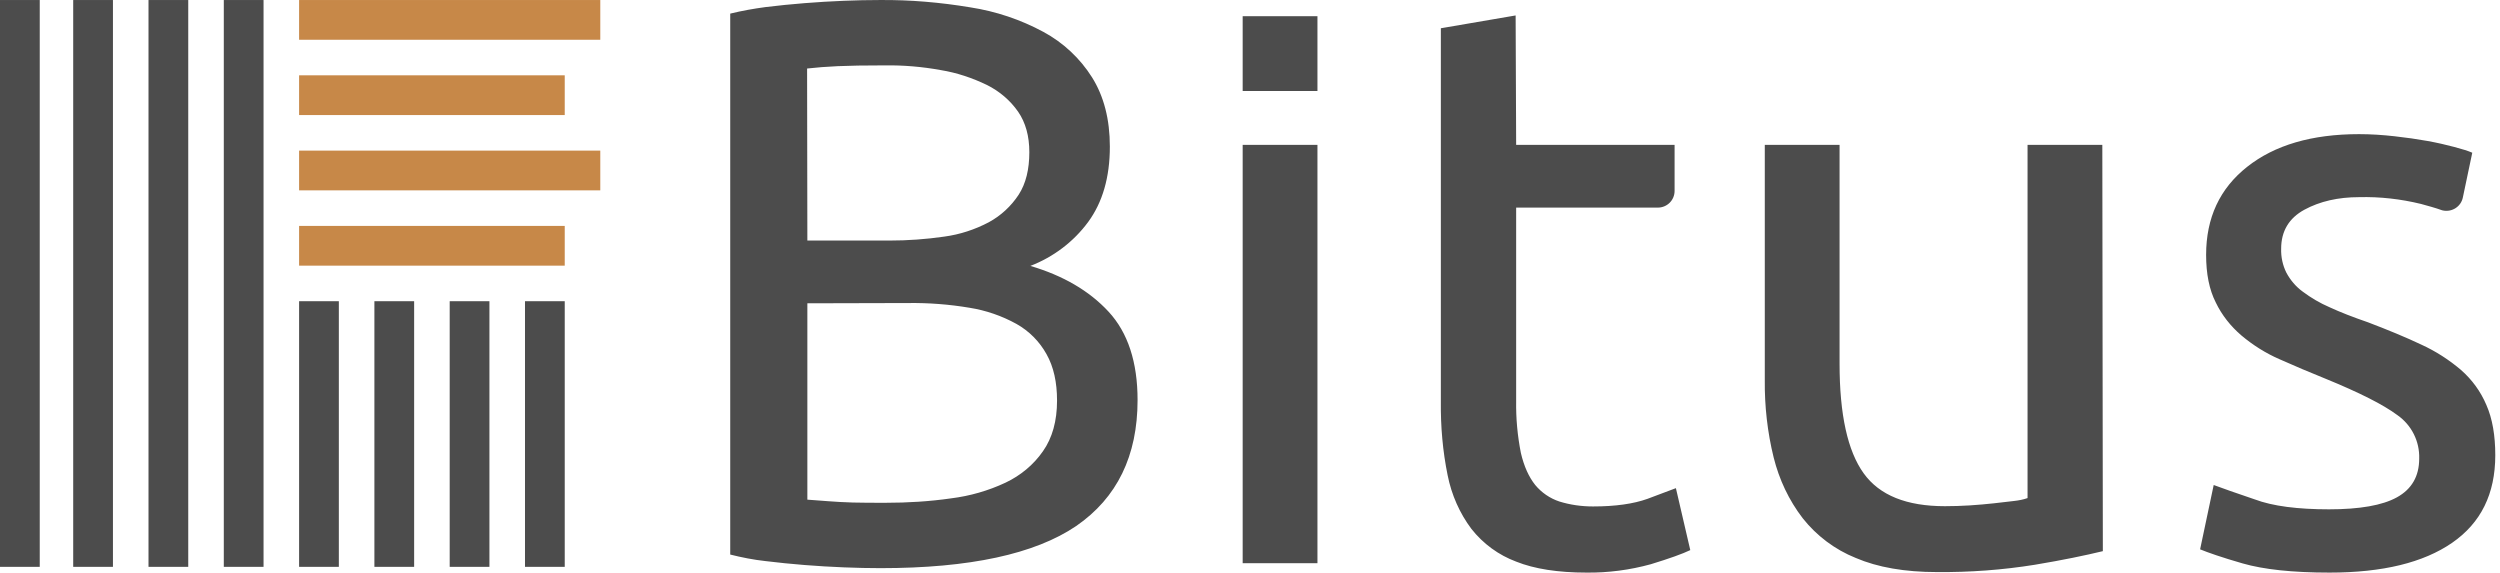
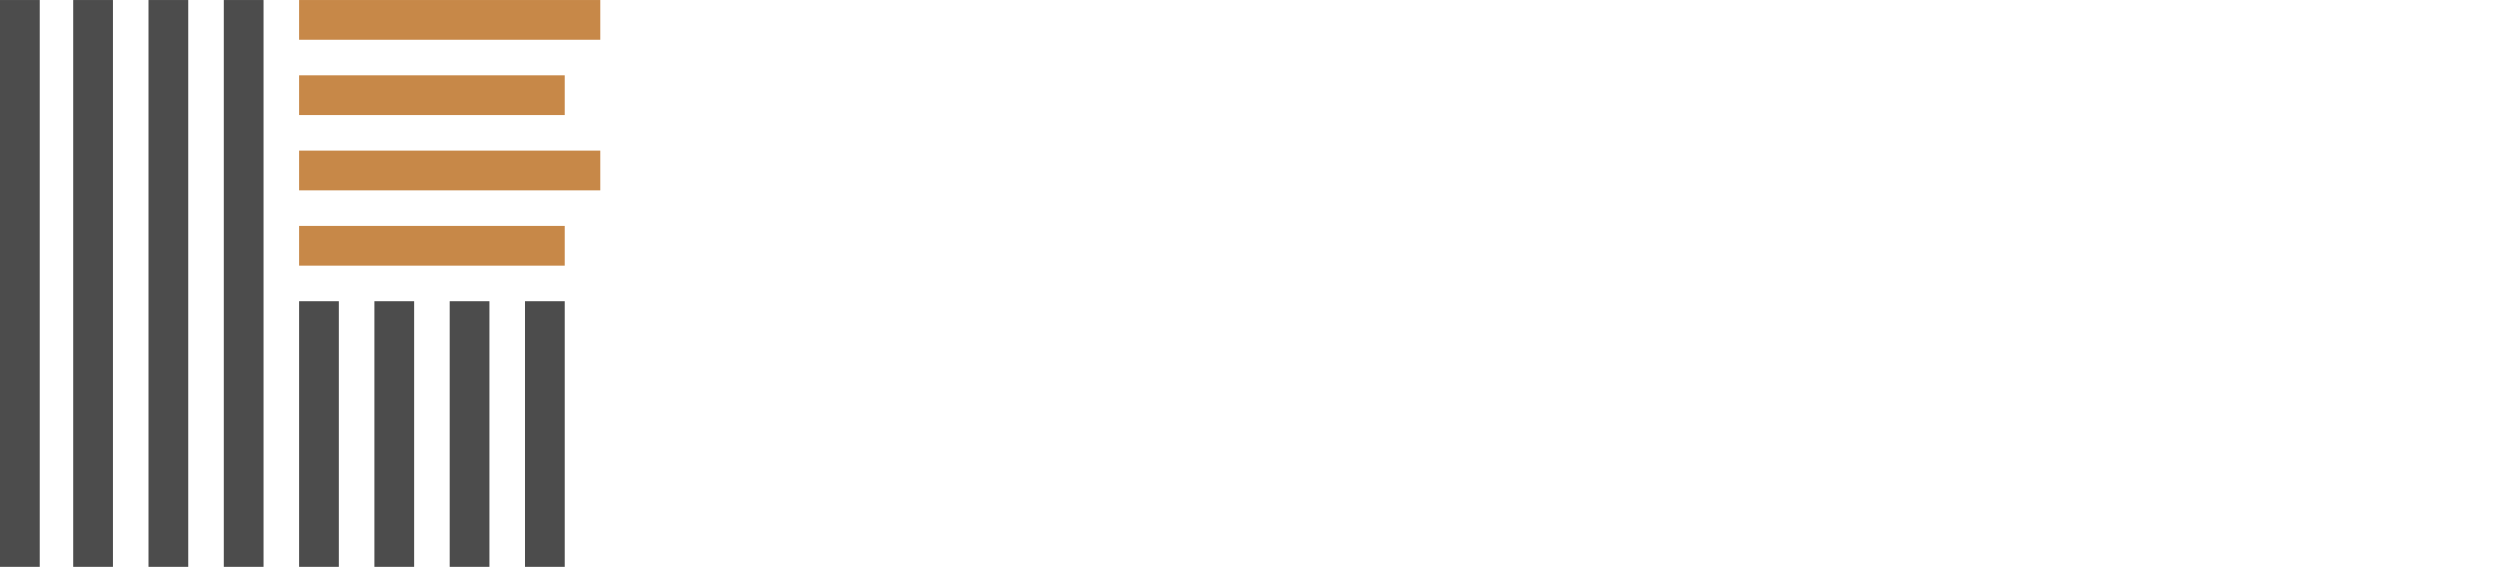
<svg xmlns="http://www.w3.org/2000/svg" width="100%" height="100%" viewBox="0 0 131 30" version="1.1" xml:space="preserve" style="fill-rule:evenodd;clip-rule:evenodd;stroke-linejoin:round;stroke-miterlimit:2;">
  <g transform="matrix(1,0,0,1,0,0.007)">
    <g transform="matrix(0.137,0,0,0.137,0,-0.006)">
-       <path d="M336.8,217.3C332.5,217.3 327.8,217.2 322.8,217C317.8,216.8 312.7,216.5 307.7,216.1C302.7,215.7 297.7,215.2 292.8,214.6C288.2,214.1 283.7,213.2 279.3,212.1L279.3,5.2C283.8,4.1 288.3,3.3 292.8,2.7C297.7,2.1 302.7,1.6 307.7,1.2C312.7,0.8 317.7,0.5 322.6,0.3C327.5,0.1 332.1,0 336.5,0C348.1,-0.1 359.7,0.9 371.1,2.8C380.9,4.3 390.4,7.5 399.1,12.2C406.7,16.3 413.1,22.3 417.7,29.6C422.2,36.8 424.5,45.6 424.5,56.1C424.5,67.8 421.7,77.4 416.2,84.9C410.6,92.5 402.9,98.3 394.1,101.7C406.6,105.4 416.6,111.2 424,119.2C431.4,127.2 435.1,138.5 435.1,153C435.1,174.3 427.3,190.4 411.6,201.2C395.8,211.9 370.9,217.3 336.8,217.3ZM308.8,116L308.8,191.1C311.1,191.3 313.7,191.5 316.8,191.7C319.5,191.9 322.6,192.1 326.2,192.2C329.8,192.3 333.9,192.3 338.7,192.3C347.1,192.3 355.5,191.8 363.8,190.6C371,189.7 378,187.7 384.6,184.6C390.3,181.9 395.3,177.8 398.9,172.6C402.5,167.5 404.3,161 404.3,153.2C404.3,146.2 403,140.3 400.3,135.5C397.6,130.6 393.6,126.6 388.8,123.9C383.2,120.8 377.1,118.7 370.8,117.7C363.1,116.4 355.2,115.8 347.4,115.9L308.8,116ZM308.8,92L340.2,92C347.2,92 354.2,91.5 361.1,90.5C367.1,89.7 372.9,87.8 378.2,85C382.8,82.5 386.7,78.9 389.6,74.5C392.4,70.2 393.7,64.7 393.7,58.2C393.7,52.1 392.3,46.9 389.4,42.7C386.4,38.4 382.3,34.9 377.5,32.5C371.9,29.8 366,27.8 359.8,26.8C352.7,25.5 345.5,24.9 338.3,25C330.7,25 324.8,25.1 320.4,25.3C316.1,25.5 312.2,25.8 308.7,26.2L308.8,92ZM503.9,215.4L475.3,215.4L475.3,55.4L503.9,55.4L503.9,215.4ZM579.9,55.4L640.5,55.4L640.5,73C640.5,76.6 637.6,79.4 634.1,79.4L579.9,79.4L579.9,153.3C579.8,160 580.4,166.6 581.7,173.2C582.9,178.4 584.8,182.5 587.2,185.5C589.6,188.4 592.8,190.6 596.4,191.8C600.6,193.1 604.9,193.7 609.3,193.7C617.9,193.7 624.8,192.7 630.1,190.8C635.3,188.8 639,187.5 641,186.7L646.5,210.4C643.6,211.8 638.6,213.6 631.4,215.8C623.4,218 615.1,219.1 606.8,219C595.9,219 586.9,217.6 579.9,214.8C573.2,212.3 567.3,208 562.8,202.3C558.3,196.3 555.2,189.3 553.7,181.8C551.8,172.5 551,163.1 551.1,153.6L551.1,10.8L579.7,5.9L579.9,55.4ZM804.3,210.8C797.7,212.4 789.1,214.2 778.3,216C765.9,218 753.4,218.9 740.9,218.8C728.6,218.8 718.2,217 709.8,213.4C701.8,210.2 694.8,204.9 689.5,198.2C684.2,191.3 680.5,183.4 678.4,175C676,165.3 674.9,155.3 675,145.3L675,55.4L703.6,55.4L703.6,139.1C703.6,158.6 706.7,172.5 712.8,181C718.9,189.5 729.3,193.6 743.9,193.6C747,193.6 750.2,193.5 753.4,193.3C756.6,193.1 759.8,192.8 762.6,192.5C765.4,192.2 768.1,191.9 770.4,191.6C772.1,191.4 773.8,191.1 775.5,190.5L775.5,55.4L804.1,55.4L804.3,210.8ZM890.8,194.8C902.5,194.8 911.2,193.3 916.8,190.2C922.4,187.1 925.3,182.2 925.3,175.4C925.5,168.8 922.4,162.6 917,158.8C911.5,154.7 902.3,150.1 889.6,144.9C883.4,142.4 877.5,139.9 871.9,137.4C866.6,135.1 861.7,132 857.3,128.3C853.2,124.8 849.8,120.5 847.5,115.7C845,110.8 843.8,104.7 843.8,97.5C843.8,83.3 849,72.1 859.5,63.8C870,55.5 884.2,51.3 902.3,51.3C906.8,51.3 911.3,51.6 915.8,52.1C920.3,52.6 924.5,53.2 928.4,53.9C932.3,54.6 935.7,55.4 938.7,56.2C941.7,57 944,57.7 945.6,58.4L942,75.5C941.3,79 937.9,81.2 934.4,80.5C934.1,80.4 933.9,80.4 933.7,80.3C931.5,79.5 928.9,78.8 926,78C918.2,76.1 910.3,75.2 902.3,75.4C894.3,75.4 887.3,77 881.4,80.2C875.5,83.4 872.5,88.4 872.5,95.1C872.4,98.3 873.1,101.5 874.5,104.3C876,107.1 878.1,109.6 880.7,111.5C883.9,113.9 887.3,115.9 891,117.5C895.1,119.4 900,121.3 905.8,123.3C913.4,126.2 920.2,129 926.1,131.8C931.6,134.3 936.7,137.6 941.3,141.5C945.5,145.2 948.8,149.7 951,154.9C953.3,160.1 954.4,166.6 954.4,174.1C954.4,188.9 948.9,200 937.9,207.6C926.9,215.2 911.3,219 891,219C876.8,219 865.8,217.8 857.8,215.5C849.8,213.2 844.4,211.3 841.5,210.1L846.7,185.5C850,186.7 855.2,188.6 862.4,191C869.3,193.6 878.9,194.8 890.8,194.8ZM503.9,6.2L503.9,34.8L475.3,34.8L475.3,6.2L503.9,6.2Z" style="fill:rgb(76,76,76);" />
      <path d="M15.2,0L15.2,216.8L0,216.8L0,0L15.2,0ZM43.2,0L43.2,216.8L28,216.8L28,0L43.2,0ZM72,0L72,216.8L56.8,216.8L56.8,0L72,0ZM100.8,0L100.8,216.8L85.6,216.8L85.6,0L100.8,0ZM129.6,115.2L129.6,216.8L114.4,216.8L114.4,115.2L129.6,115.2ZM158.4,115.2L158.4,216.8L143.2,216.8L143.2,115.2L158.4,115.2ZM187.2,115.2L187.2,216.8L172,216.8L172,115.2L187.2,115.2ZM216,115.2L216,216.8L200.8,216.8L200.8,115.2L216,115.2Z" style="fill:rgb(76,76,76);" />
      <path d="M216,86.4L216,101.6L114.4,101.6L114.4,86.4L216,86.4ZM229.6,57.6L229.6,72.8L114.4,72.8L114.4,57.6L229.6,57.6ZM216,28.8L216,44L114.4,44L114.4,28.8L216,28.8ZM229.6,0L229.6,15.2L114.4,15.2L114.4,0L229.6,0Z" style="fill:rgb(199,136,72);" />
    </g>
  </g>
</svg>